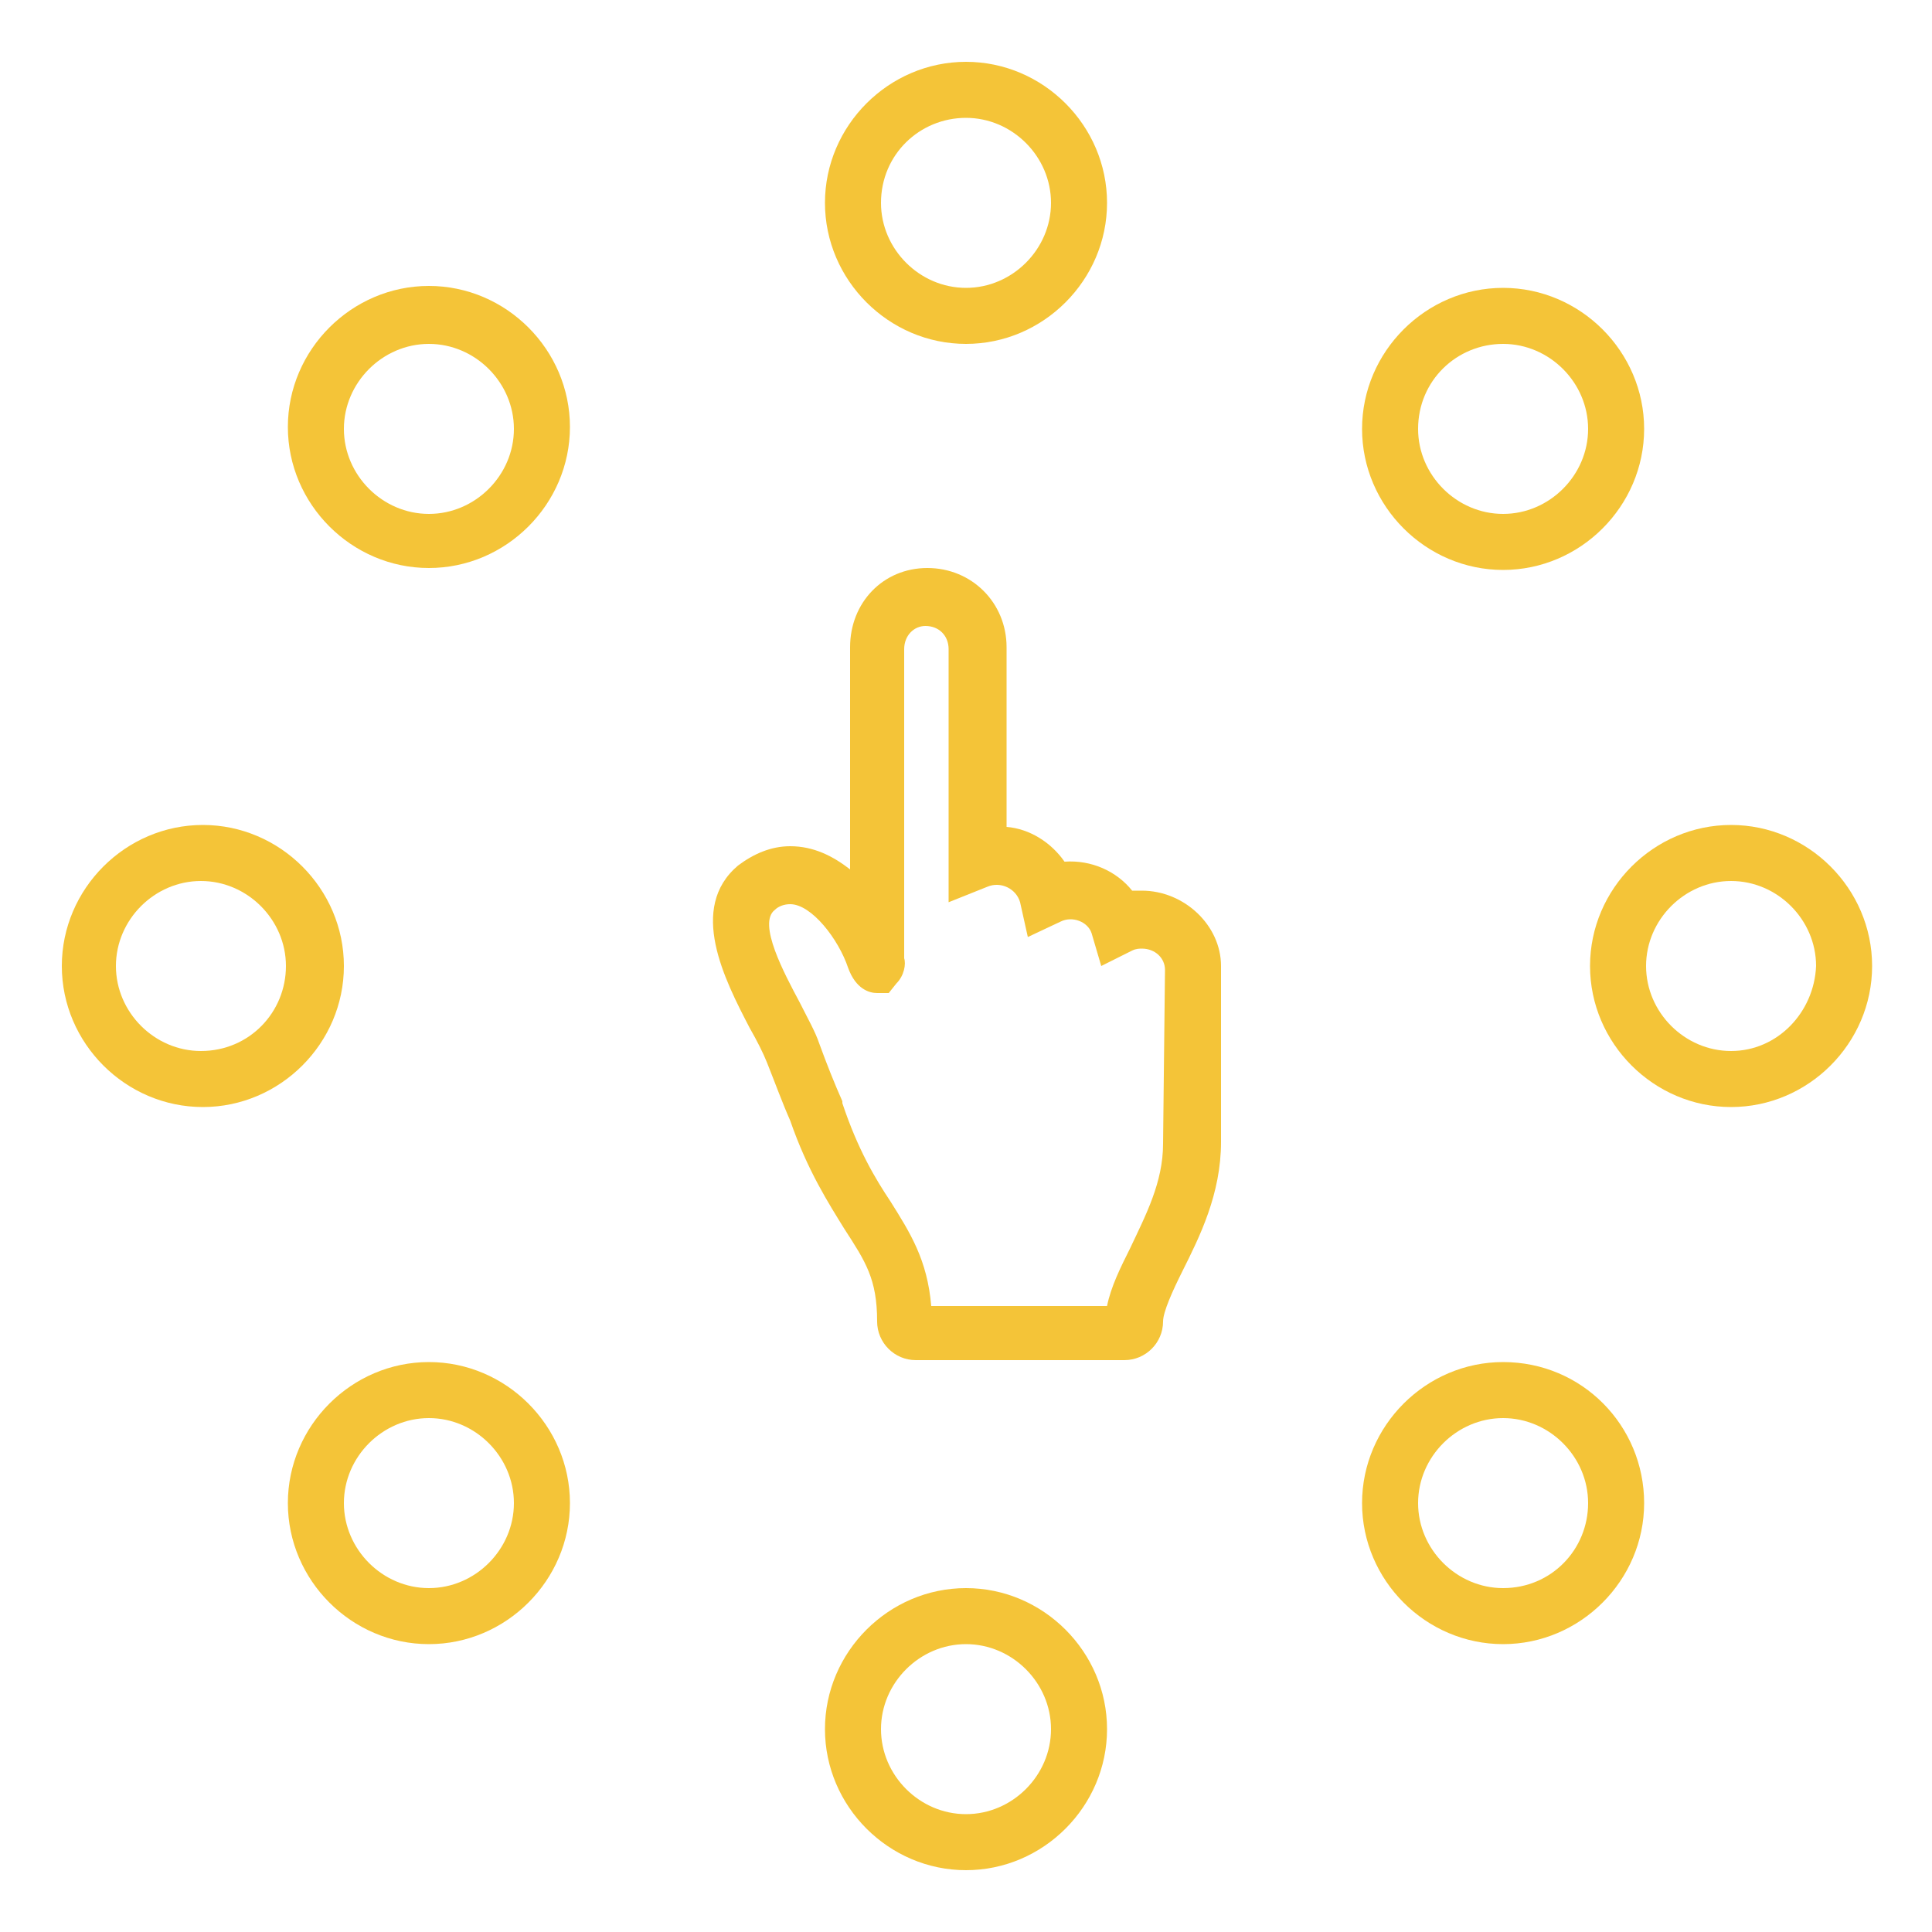
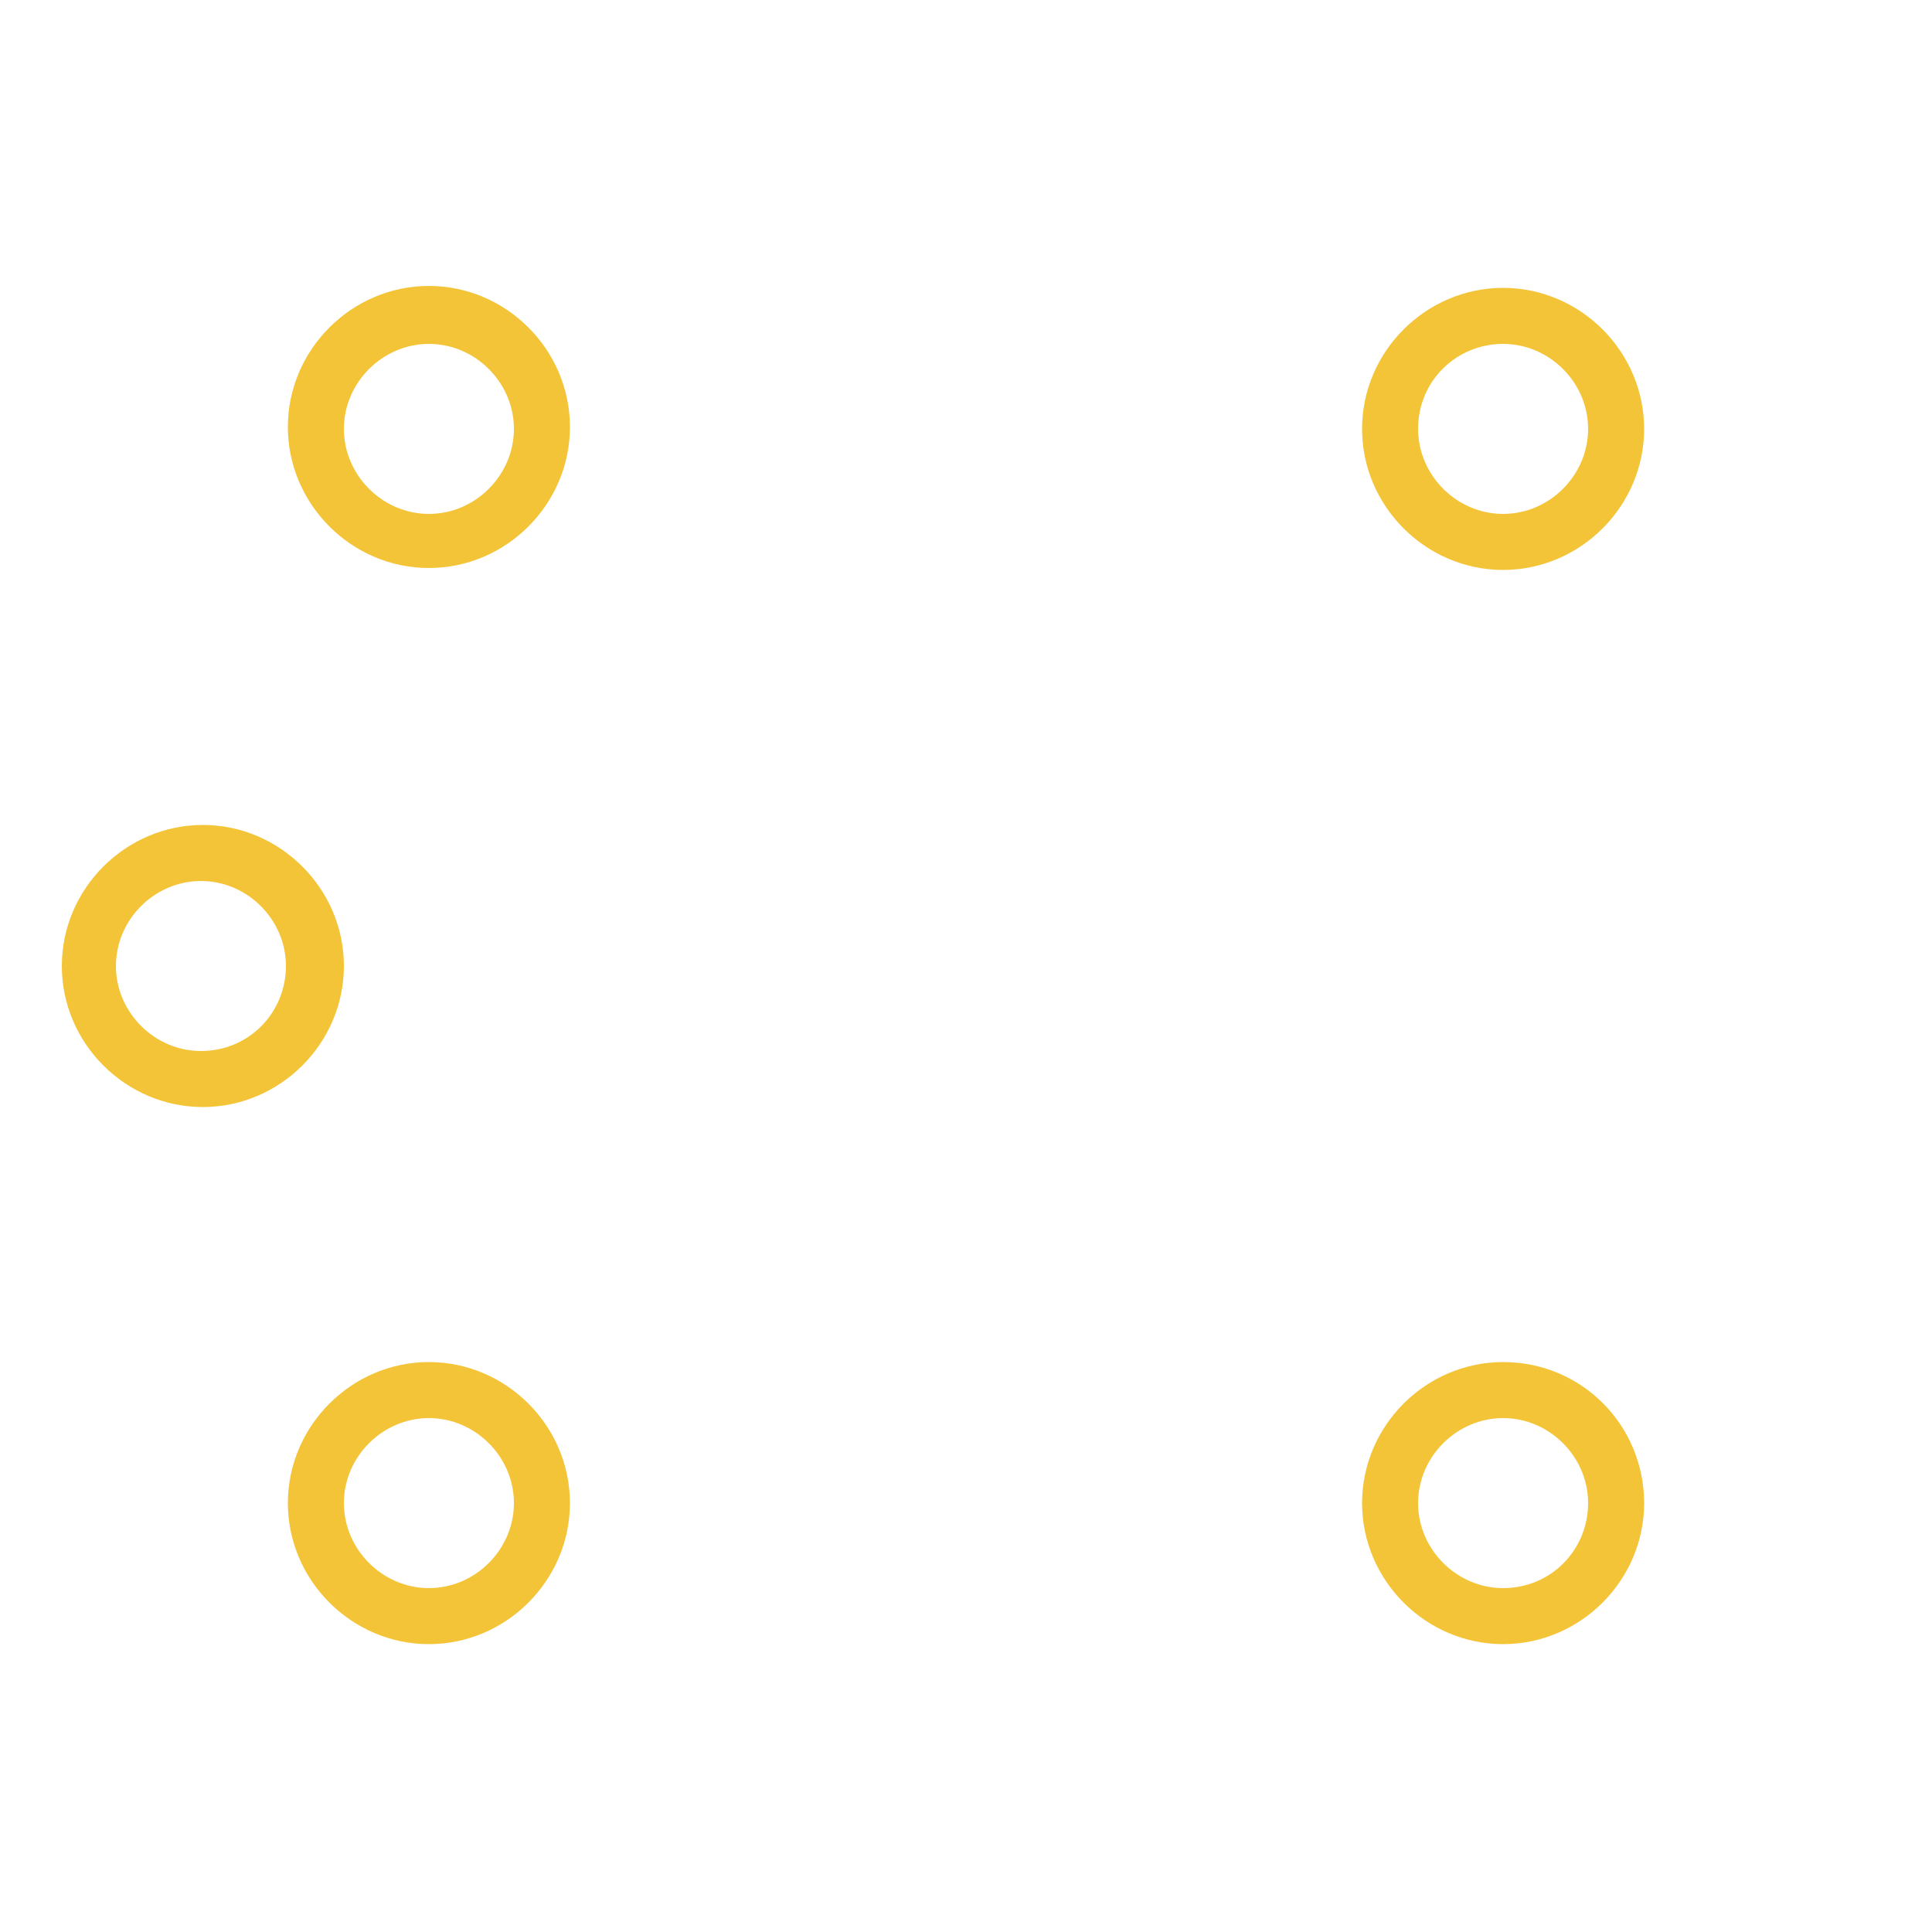
<svg xmlns="http://www.w3.org/2000/svg" version="1.1" id="Calque_1" x="0px" y="0px" width="100px" height="100px" viewBox="0 0 100 100" style="enable-background:new 0 0 100 100;" xml:space="preserve">
  <style type="text/css">
	.st0{fill:#F4C438;}
</style>
-   <path class="st0" d="M59.1,46.1c-0.2,0-0.3,0-0.5,0c-0.8-1-2.1-1.6-3.5-1.5c-0.7-1-1.8-1.7-3-1.8v-9.3c0-2.3-1.8-4.1-4.1-4.1  s-4,1.8-4,4.1V45c-0.9-0.7-1.9-1.2-3.1-1.2c-1,0-1.9,0.4-2.7,1c-2.6,2.2-0.7,5.9,0.6,8.4c0.4,0.7,0.7,1.3,0.9,1.8  c0.4,1,0.8,2.1,1.2,3c0.9,2.6,2,4.3,2.8,5.6c1.1,1.7,1.7,2.6,1.7,4.8c0,1.1,0.9,2,2,2h10.8c1.1,0,2-0.9,2-2c0-0.5,0.5-1.6,1-2.6  c0.9-1.8,2-4,2-6.7V50C63.2,47.9,61.3,46.1,59.1,46.1z M60.2,59.2c0,2-0.9,3.7-1.7,5.4c-0.5,1-1,2-1.2,3h-9.1  c-0.2-2.4-1.1-3.8-2.1-5.4c-0.8-1.2-1.7-2.7-2.5-5.1V57c-0.4-0.9-0.8-1.9-1.2-3c-0.2-0.6-0.6-1.3-1-2.1c-0.8-1.5-2.2-4.1-1.3-4.8  c0.2-0.2,0.5-0.3,0.8-0.3c1.1,0,2.5,1.8,3,3.3c0.4,1.1,1.1,1.3,1.5,1.3l0,0H46l0.4-0.5c0.4-0.4,0.5-1,0.4-1.3v-16  c0-0.7,0.5-1.2,1.1-1.2c0.7,0,1.2,0.5,1.2,1.2v13.1l2-0.8c0.7-0.3,1.5,0.1,1.7,0.8l0.4,1.8l1.7-0.8c0.6-0.3,1.4,0,1.6,0.6L57,50  l1.6-0.8c0.2-0.1,0.4-0.1,0.5-0.1c0.7,0,1.2,0.5,1.2,1.1L60.2,59.2z" />
-   <path class="st0" d="M50,17.8c4,0,7.3-3.3,7.3-7.3S54,3.2,50,3.2s-7.3,3.3-7.3,7.3S46,17.8,50,17.8z M50,6.1c2.4,0,4.4,2,4.4,4.4  s-2,4.4-4.4,4.4s-4.4-2-4.4-4.4C45.6,8,47.6,6.1,50,6.1z" />
-   <path class="st0" d="M50,82.2c-4,0-7.3,3.3-7.3,7.3s3.3,7.3,7.3,7.3s7.3-3.3,7.3-7.3S54,82.2,50,82.2z M50,93.9  c-2.4,0-4.4-2-4.4-4.4s2-4.4,4.4-4.4s4.4,2,4.4,4.4S52.4,93.9,50,93.9z" />
-   <path class="st0" d="M89.6,42.7c-4,0-7.3,3.3-7.3,7.3s3.3,7.3,7.3,7.3s7.3-3.3,7.3-7.3S93.6,42.7,89.6,42.7z M89.6,54.4  c-2.4,0-4.4-2-4.4-4.4s2-4.4,4.4-4.4s4.4,2,4.4,4.4C93.9,52.4,92,54.4,89.6,54.4z" />
  <path class="st0" d="M17.8,50c0-4-3.3-7.3-7.3-7.3S3.2,46,3.2,50s3.3,7.3,7.3,7.3S17.8,54,17.8,50z M10.4,54.4C8,54.4,6,52.4,6,50  s2-4.4,4.4-4.4s4.4,2,4.4,4.4C14.8,52.4,12.9,54.4,10.4,54.4z" />
  <path class="st0" d="M77.8,29.5c4,0,7.3-3.3,7.3-7.3s-3.3-7.3-7.3-7.3s-7.3,3.3-7.3,7.3S73.8,29.5,77.8,29.5z M77.8,17.8  c2.4,0,4.4,2,4.4,4.4s-2,4.4-4.4,4.4s-4.4-2-4.4-4.4C73.4,19.7,75.4,17.8,77.8,17.8z" />
  <path class="st0" d="M22.2,70.5c-4,0-7.3,3.3-7.3,7.3s3.3,7.3,7.3,7.3s7.3-3.3,7.3-7.3S26.2,70.5,22.2,70.5z M22.2,82.2  c-2.4,0-4.4-2-4.4-4.4s2-4.4,4.4-4.4s4.4,2,4.4,4.4S24.6,82.2,22.2,82.2z" />
  <path class="st0" d="M77.8,70.5c-4,0-7.3,3.3-7.3,7.3s3.3,7.3,7.3,7.3s7.3-3.3,7.3-7.3S81.9,70.5,77.8,70.5z M77.8,82.2  c-2.4,0-4.4-2-4.4-4.4s2-4.4,4.4-4.4s4.4,2,4.4,4.4S80.3,82.2,77.8,82.2z" />
  <path class="st0" d="M22.2,14.8c-4,0-7.3,3.3-7.3,7.3s3.3,7.3,7.3,7.3s7.3-3.3,7.3-7.3S26.2,14.8,22.2,14.8z M22.2,26.6  c-2.4,0-4.4-2-4.4-4.4s2-4.4,4.4-4.4s4.4,2,4.4,4.4S24.6,26.6,22.2,26.6z" />
</svg>